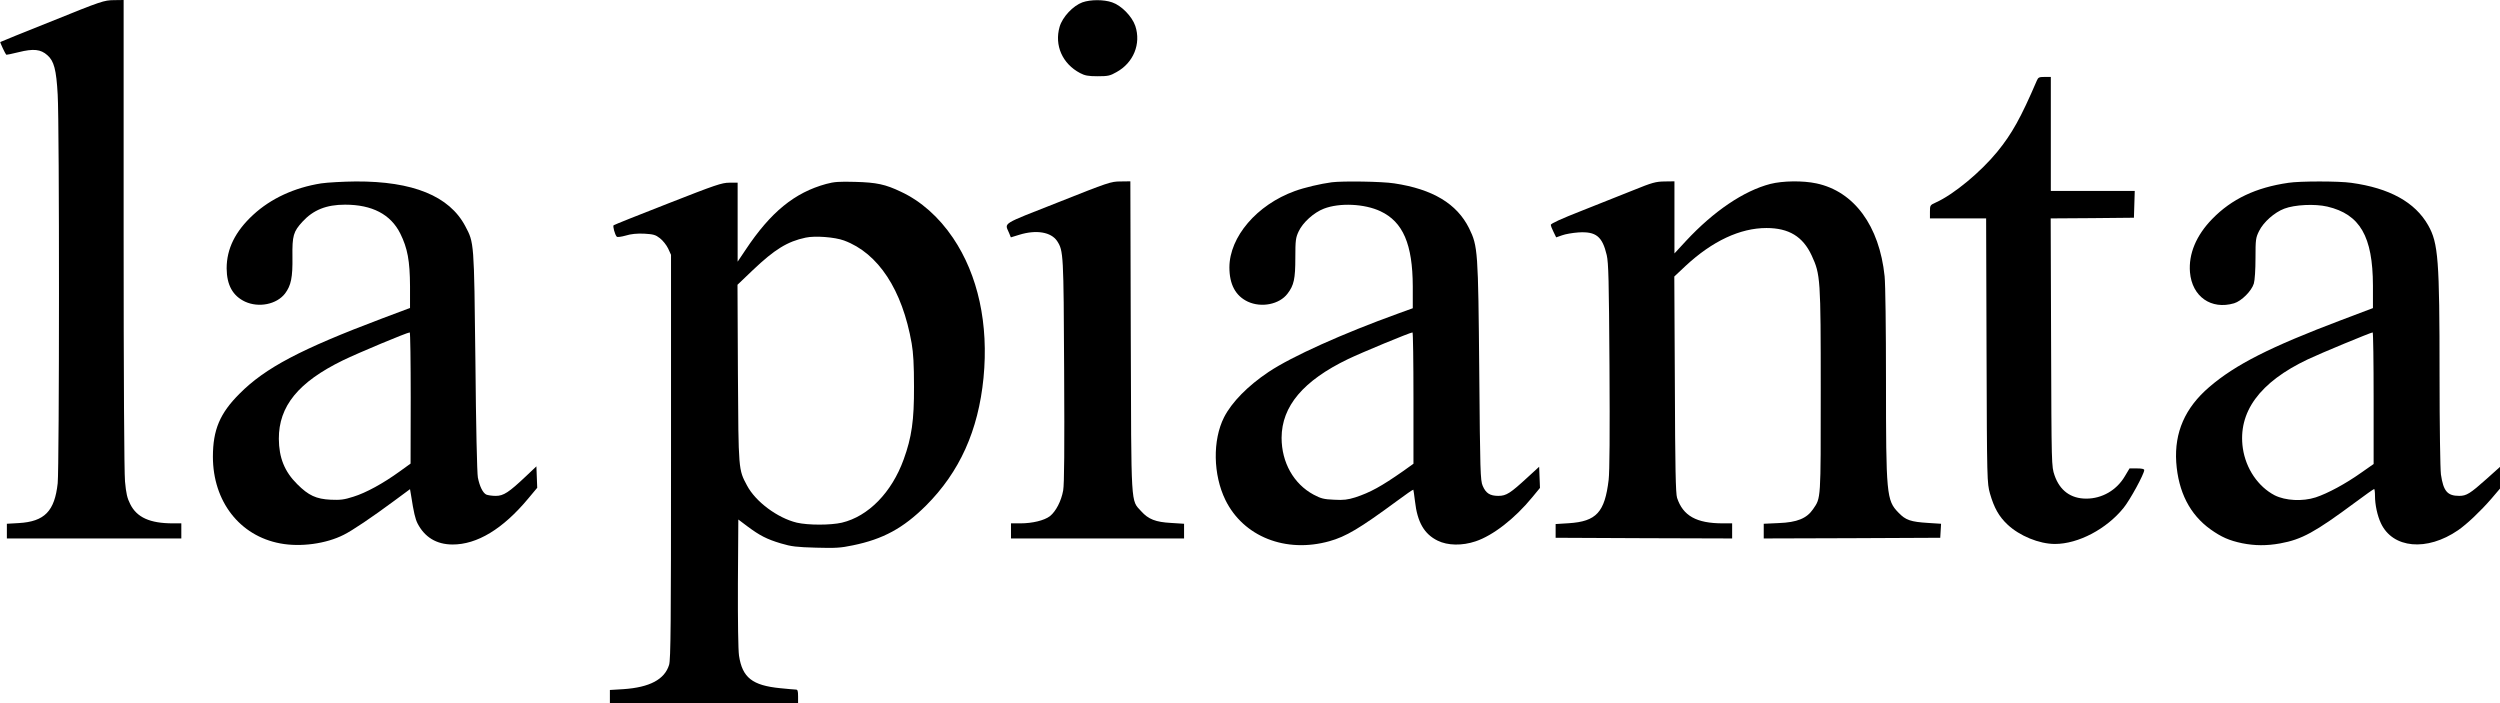
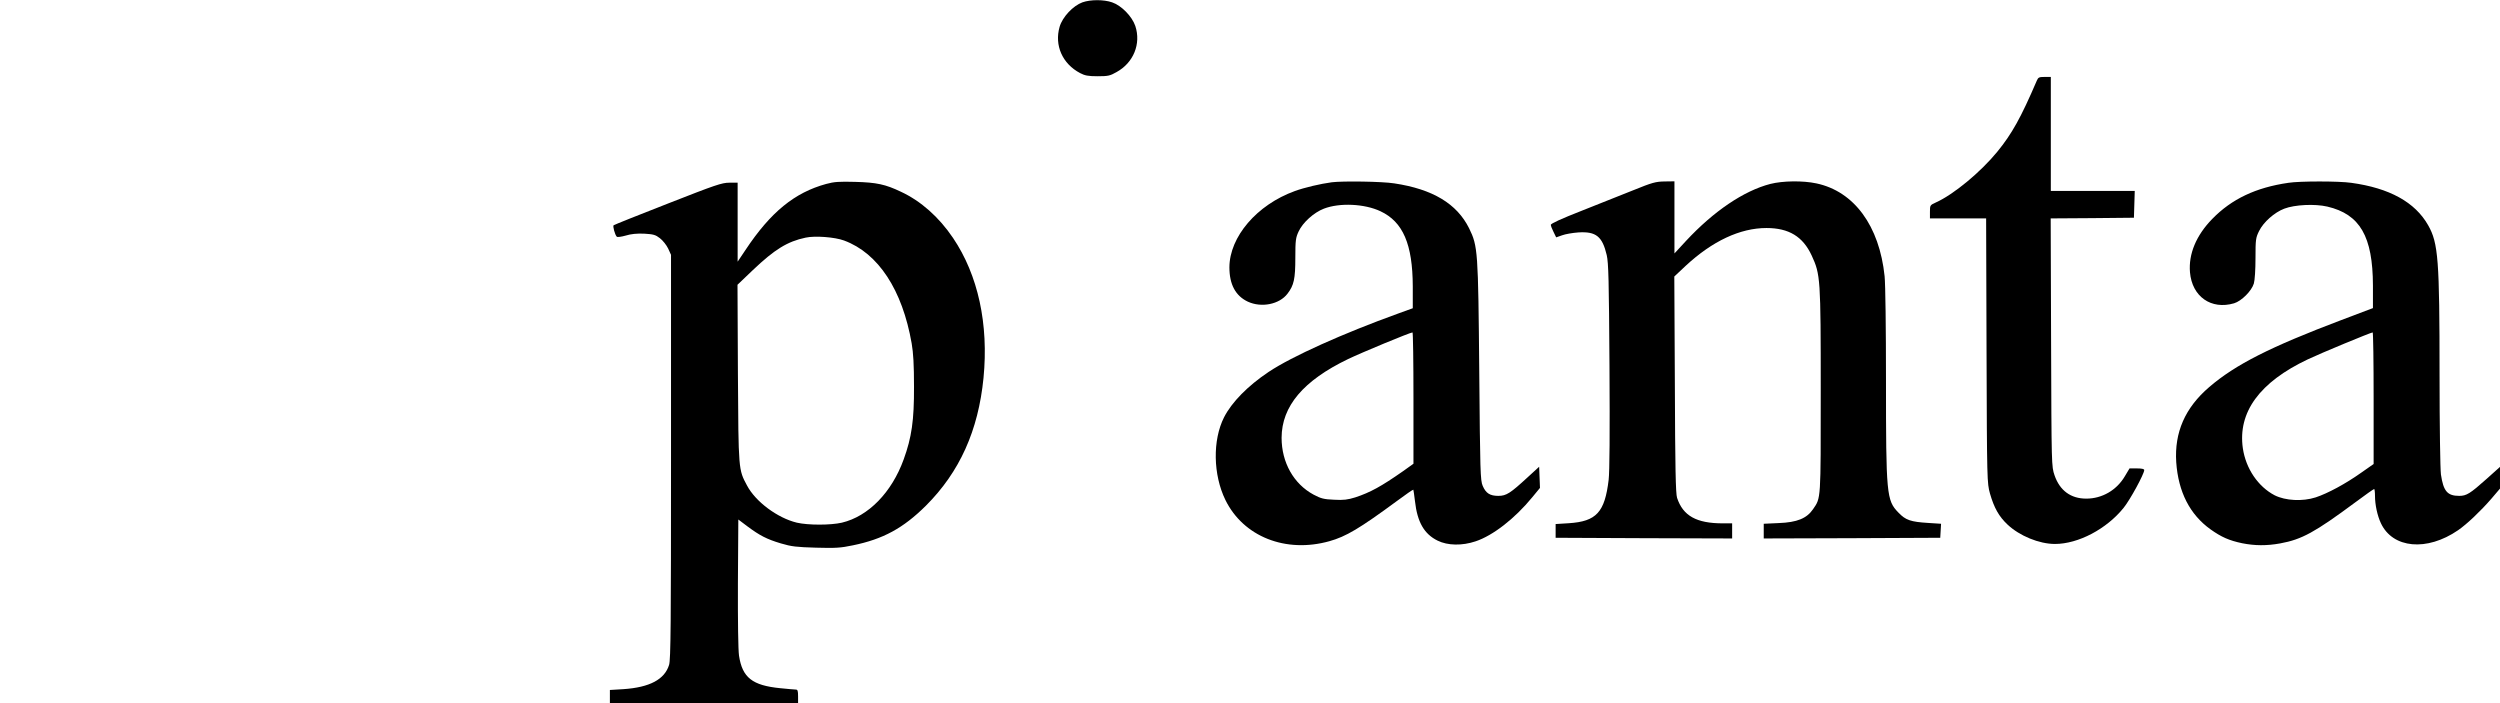
<svg xmlns="http://www.w3.org/2000/svg" preserveAspectRatio="xMidYMid meet" viewBox="0 0 1820 512" height="512pt" width="1820pt" version="1.0">
  <g stroke="none" fill="#000000" transform="translate(0,512) scale(0.1,-0.1)">
-     <path d="M380 4967 c-206 -82 -376 -151 -378 -153 -3 -2 35 -83 43 -92 2 -2 43 6 90 18 108 27 161 22 210 -22 48 -42 65 -104 75 -288 13 -214 12 -2710 0 -2828 -22 -203 -95 -279 -283 -290 l-87 -5 0 -53 0 -54 635 0 635 0 0 55 0 55 -62 0 c-166 0 -262 43 -310 140 -22 43 -30 78 -38 165 -6 69 -10 744 -10 1808 l0 1697 -72 -1 c-70 -1 -90 -7 -448 -152z" />
    <path d="M7880 5103 c-68 -25 -145 -106 -166 -178 -39 -135 20 -269 149 -337 34 -18 58 -23 127 -23 76 0 91 3 138 30 124 68 180 206 137 336 -24 70 -101 149 -169 172 -61 21 -156 21 -216 0z" />
    <path d="M14828 4533 c-116 -270 -181 -387 -288 -518 -122 -149 -318 -311 -447 -369 -42 -19 -43 -20 -43 -68 l0 -48 205 0 204 0 3 -962 c3 -958 4 -963 25 -1041 30 -104 65 -167 128 -226 87 -82 230 -141 345 -141 170 0 376 109 500 263 47 58 150 247 150 275 0 8 -17 12 -54 12 l-53 0 -34 -57 c-60 -102 -166 -163 -281 -163 -113 0 -193 59 -231 170 -22 65 -22 66 -25 967 l-3 903 303 2 303 3 3 98 3 97 -306 0 -305 0 0 415 0 415 -45 0 c-40 0 -47 -3 -57 -27z" />
-     <path d="M2338 3785 c-195 -31 -366 -110 -495 -229 -131 -121 -193 -248 -193 -390 1 -122 45 -200 134 -242 100 -46 230 -20 291 59 44 59 56 116 54 267 -2 155 7 184 73 256 79 86 174 124 310 124 197 0 332 -70 402 -210 53 -107 70 -198 71 -384 l0 -158 -205 -77 c-591 -223 -849 -359 -1035 -546 -144 -143 -195 -264 -195 -460 0 -325 195 -576 490 -631 147 -28 334 -3 463 63 61 30 205 127 367 247 l115 85 8 -47 c19 -123 30 -169 47 -203 52 -100 137 -152 253 -153 180 -1 368 113 552 334 l66 79 -3 78 -3 78 -75 -71 c-126 -119 -164 -144 -221 -144 -28 0 -59 5 -70 10 -25 14 -47 59 -60 123 -6 30 -14 379 -18 847 -10 876 -9 861 -74 984 -116 219 -381 327 -797 325 -91 -1 -204 -7 -252 -14z m652 -1562 l-1 -478 -79 -57 c-120 -87 -246 -156 -337 -184 -68 -22 -96 -25 -165 -22 -106 5 -162 31 -244 113 -93 92 -133 193 -134 330 -1 238 142 413 465 571 113 55 467 203 488 204 4 0 7 -215 7 -477z" />
    <path d="M6015 3781 c-230 -63 -404 -204 -588 -481 l-57 -85 0 288 0 287 -60 0 c-55 0 -101 -16 -448 -152 -213 -83 -390 -154 -395 -158 -7 -6 9 -68 23 -83 4 -5 33 -1 65 8 38 12 82 16 134 14 67 -4 83 -8 115 -33 21 -16 48 -50 60 -75 l21 -46 0 -1470 c0 -1206 -2 -1478 -14 -1515 -32 -106 -141 -164 -332 -177 l-99 -6 0 -49 0 -48 685 0 685 0 0 50 c0 41 -3 50 -17 50 -10 0 -61 5 -113 10 -203 20 -276 77 -300 237 -6 42 -9 244 -8 530 l3 461 65 -49 c90 -67 141 -94 245 -125 77 -23 114 -27 255 -31 142 -4 179 -2 269 17 220 45 367 125 532 289 245 245 381 546 419 930 38 391 -39 748 -222 1019 -102 151 -233 268 -379 336 -113 54 -177 68 -334 72 -115 3 -152 1 -210 -15z m130 -412 c249 -92 424 -359 492 -749 12 -69 17 -156 17 -315 1 -246 -17 -369 -75 -529 -87 -241 -257 -415 -450 -461 -82 -19 -246 -19 -328 0 -141 34 -301 153 -363 271 -62 116 -62 108 -66 815 l-3 646 112 107 c158 150 251 208 384 236 68 15 213 4 280 -21z" />
-     <path d="M7703 3647 c-421 -166 -389 -146 -357 -223 l13 -32 62 19 c123 38 231 20 275 -46 46 -71 47 -92 51 -945 3 -569 1 -824 -7 -870 -14 -78 -53 -153 -97 -188 -41 -31 -127 -52 -215 -52 l-68 0 0 -55 0 -55 630 0 630 0 0 54 0 53 -94 6 c-113 6 -166 27 -218 85 -77 85 -72 11 -76 1275 l-3 1127 -72 -1 c-69 0 -89 -7 -454 -152z" />
    <path d="M9695 3793 c-82 -11 -198 -38 -269 -64 -276 -100 -475 -333 -476 -555 0 -125 45 -208 134 -250 99 -46 230 -20 289 58 47 61 57 108 57 262 0 127 3 146 24 191 30 65 111 138 184 166 114 44 296 36 412 -19 164 -77 234 -240 235 -547 l0 -159 -105 -38 c-404 -146 -774 -312 -945 -426 -151 -101 -268 -220 -324 -330 -84 -166 -80 -418 10 -602 131 -267 439 -389 757 -300 121 34 219 92 492 293 63 47 117 84 119 82 1 -2 7 -40 12 -84 17 -152 67 -239 165 -287 73 -36 178 -38 276 -5 127 42 287 167 413 321 l56 68 -3 77 -3 77 -83 -76 c-127 -117 -156 -136 -214 -136 -61 0 -91 19 -114 73 -17 39 -19 103 -25 827 -8 887 -10 917 -74 1048 -89 179 -265 285 -545 327 -87 14 -375 18 -455 8z m595 -1571 l0 -478 -77 -55 c-156 -109 -237 -154 -347 -190 -55 -17 -85 -21 -154 -17 -75 3 -96 9 -149 37 -145 78 -233 234 -233 414 1 230 158 416 484 573 100 48 450 193 469 194 4 0 7 -215 7 -478z" />
    <path d="M11890 3735 c-85 -34 -255 -102 -377 -150 -145 -57 -223 -92 -223 -102 0 -7 9 -31 20 -52 l19 -39 43 15 c24 9 77 18 119 21 128 8 174 -29 206 -165 13 -58 16 -180 20 -806 3 -496 1 -769 -6 -830 -28 -236 -89 -303 -290 -316 l-96 -6 0 -50 0 -50 643 -3 642 -2 0 55 0 55 -68 0 c-192 0 -290 55 -333 186 -10 30 -14 220 -16 825 l-4 786 83 78 c194 180 396 275 588 275 163 0 265 -62 329 -200 64 -139 66 -165 66 -985 0 -804 2 -777 -56 -862 -46 -67 -116 -96 -250 -101 l-109 -5 0 -53 0 -54 643 2 642 3 3 51 3 51 -93 6 c-128 8 -165 20 -218 76 -86 88 -90 131 -90 962 0 380 -4 699 -10 758 -38 367 -222 618 -497 676 -98 21 -244 19 -335 -4 -193 -50 -412 -198 -614 -415 l-84 -91 0 263 0 262 -72 -1 c-65 -1 -90 -8 -228 -64z" />
    <path d="M16659 3789 c-236 -34 -413 -118 -554 -263 -117 -120 -173 -255 -162 -388 15 -177 154 -275 321 -226 54 16 128 90 144 144 7 24 12 101 12 186 0 135 2 147 26 196 32 65 112 136 184 163 76 29 222 36 313 15 238 -56 331 -217 332 -575 l0 -164 -230 -87 c-518 -196 -771 -324 -962 -488 -176 -151 -254 -330 -240 -547 15 -216 99 -381 250 -489 79 -56 135 -81 231 -101 91 -18 177 -19 276 -1 158 29 251 80 548 300 71 53 132 96 136 96 3 0 6 -22 6 -50 0 -64 17 -144 43 -199 86 -184 335 -207 562 -51 64 44 166 141 242 229 l63 74 0 79 0 79 -97 -87 c-121 -108 -147 -124 -200 -124 -86 0 -115 34 -133 156 -5 40 -10 344 -10 725 0 838 -9 959 -83 1089 -95 168 -282 271 -560 309 -90 13 -375 13 -458 0z m621 -1568 l0 -479 -90 -63 c-114 -81 -244 -151 -332 -180 -96 -31 -220 -24 -298 15 -121 63 -210 194 -232 342 -38 263 122 482 473 648 92 44 457 195 472 196 4 0 7 -215 7 -479z" />
  </g>
</svg>